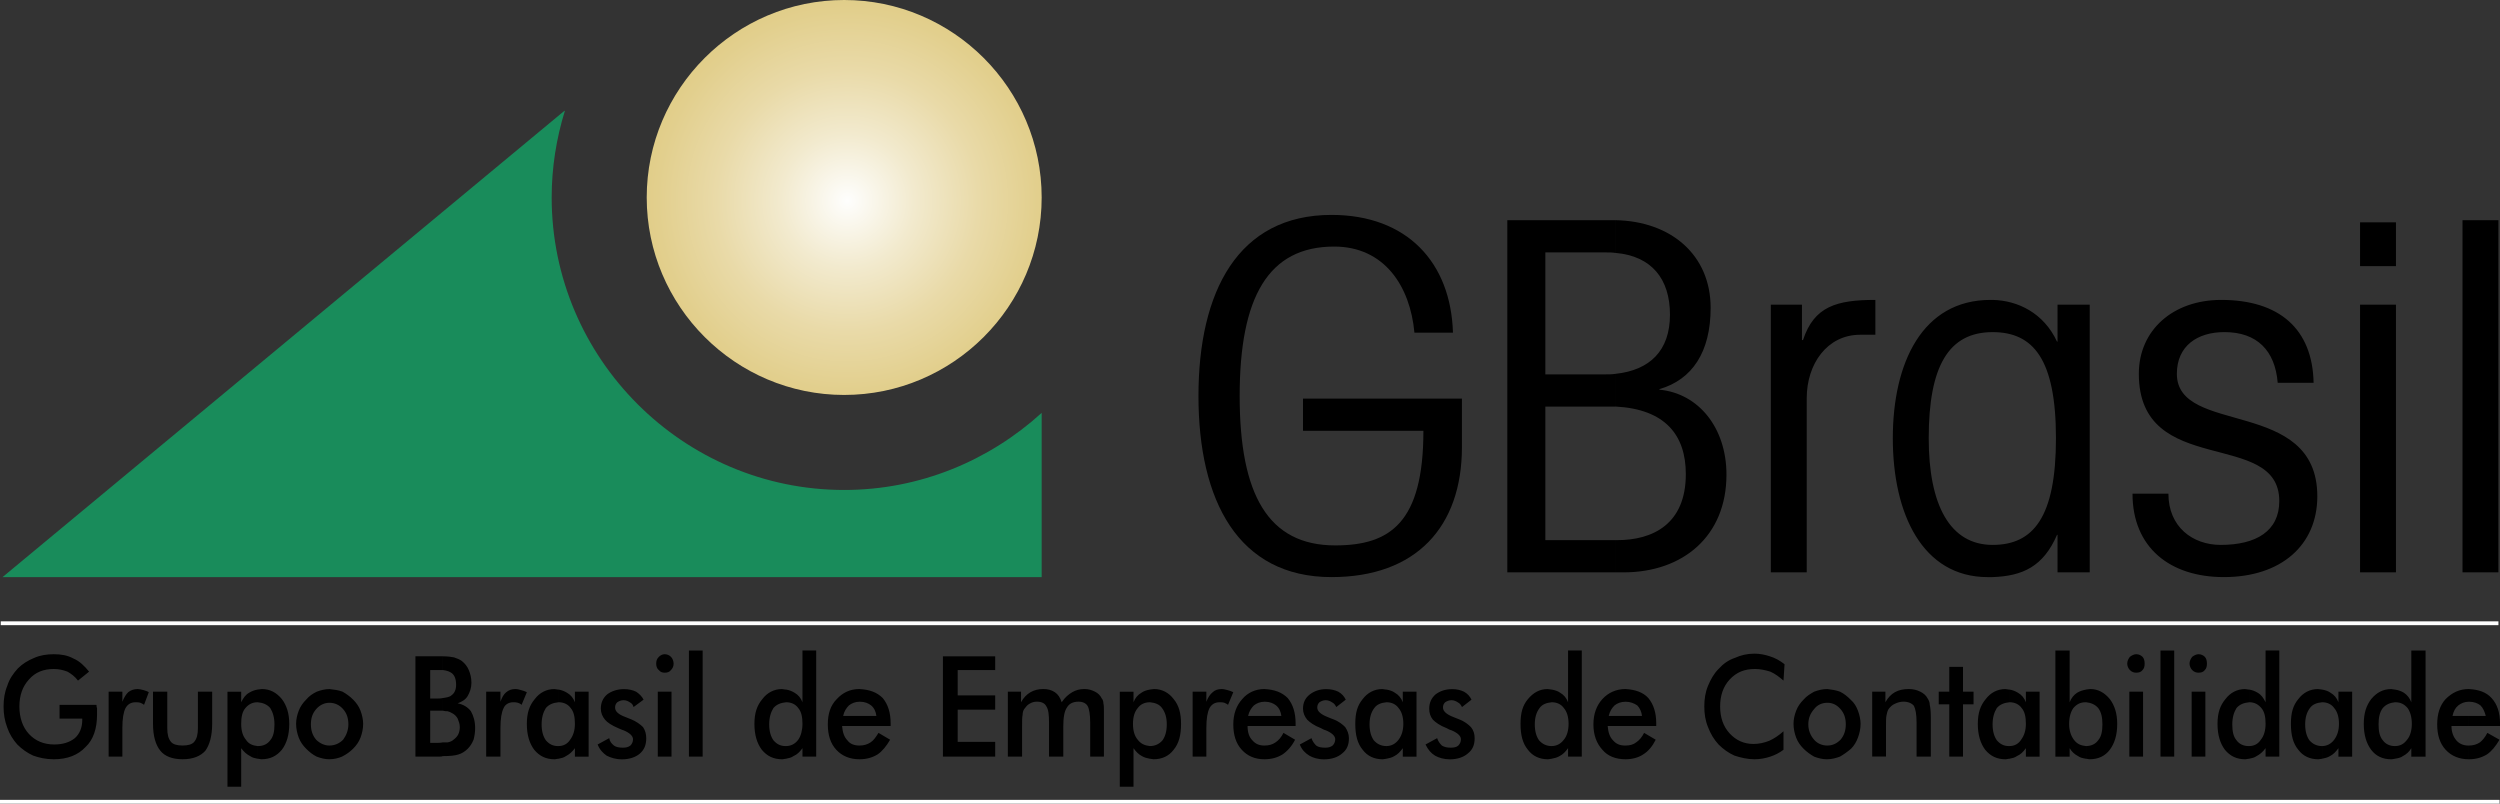
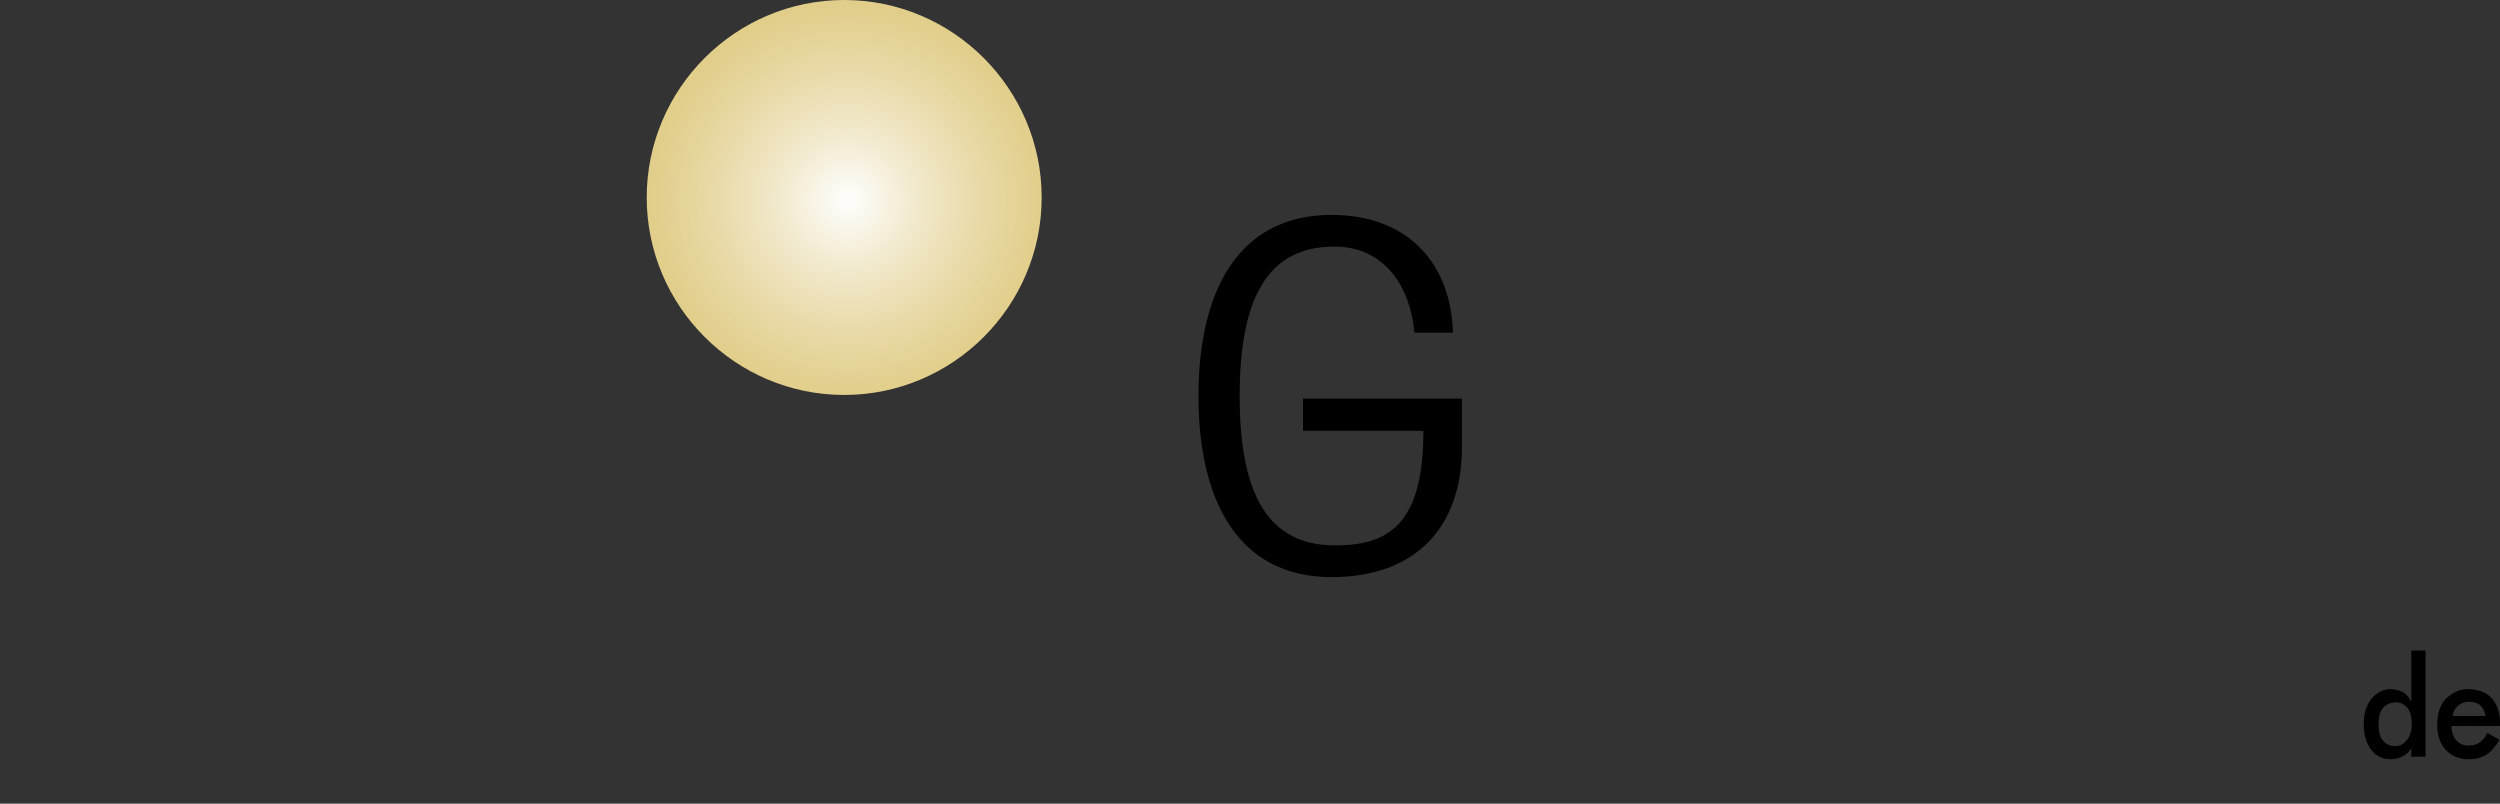
<svg xmlns="http://www.w3.org/2000/svg" id="Camada_1" data-name="Camada 1" viewBox="0 0 1070.83 344.25">
  <rect x="0" y="0" width="1070.83" height="344.25" fill="#333333" stroke="none" />
  <defs>
    <style>
      .cls-1 {
        fill: url(#GradientFill_3);
      }

      .cls-1, .cls-2, .cls-3 {
        fill-rule: evenodd;
      }

      .cls-1, .cls-2, .cls-3, .cls-4 {
        stroke-width: 0px;
      }

      .cls-2 {
        fill: #198c5b;
      }

      .cls-3 {
        fill: #000;
      }

      .cls-4 {
        fill: #fff;
      }
    </style>
    <radialGradient id="GradientFill_3" data-name="GradientFill 3" cx="362.94" cy="85.97" fx="362.94" fy="85.97" r="119.69" gradientUnits="userSpaceOnUse">
      <stop offset="0" stop-color="#fff" />
      <stop offset="0" stop-color="#fefefd" />
      <stop offset=".24" stop-color="#f2eace" />
      <stop offset=".47" stop-color="#e9daa8" />
      <stop offset=".68" stop-color="#e2cf8d" />
      <stop offset=".86" stop-color="#dec87c" />
      <stop offset="1" stop-color="#ddc677" />
    </radialGradient>
  </defs>
-   <rect class="cls-4" y="342.61" width="1070.66" height="1.64" />
  <g>
    <path class="cls-1" d="M361.59,169.17c46.59,0,84.59-37.99,84.59-84.58S408.17,0,361.59,0s-84.58,38-84.58,84.59,37.99,84.58,84.58,84.58Z" />
-     <path class="cls-2" d="M446.17,247.2H1.08L241.72,47.49h.23c-3.62,11.76-5.65,24.2-5.65,37.09,0,68.98,56.31,125.29,125.29,125.29,32.57,0,62.2-12.67,84.59-33.02v70.34Z" />
  </g>
  <g>
-     <path class="cls-3" d="M994.61,324.99v-5.43c2.03,0,3.84-.9,5.2-2.71,1.36-1.81,2.04-4.07,2.04-6.79,0-2.94-.68-5.2-2.04-6.79-1.13-1.58-2.94-2.48-5.2-2.48h0v-5.43c1.36.23,2.71.68,3.62,1.36,1.58.9,2.71,2.26,3.39,4.07v-4.52h5.88v27.82h-5.88v-3.62c-1.13,1.58-2.26,2.71-3.62,3.39-1.13.68-2.26.9-3.39,1.13ZM994.61,295.37v5.43c-2.26.22-4.07.9-5.2,2.48-1.36,1.81-2.03,4.07-2.03,7.01s.67,5.2,1.81,6.79c1.36,1.58,3.17,2.49,5.43,2.49h0v5.43c-.45,0-1.13.23-1.59.23-3.62,0-6.56-1.36-8.59-4.07-2.26-2.71-3.17-6.33-3.17-11.08s.9-7.91,3.17-10.63c2.03-2.71,4.98-4.3,8.37-4.3.68,0,1.36.23,1.81.23h0ZM963.4,324.99v-5.43c2.04,0,3.85-.9,4.98-2.71,1.36-1.58,2.04-4.07,2.04-6.79,0-2.94-.45-5.2-1.81-6.79-1.36-1.58-2.94-2.48-5.2-2.48h0v-5.43c1.36.23,2.49.68,3.62,1.36,1.58.9,2.49,2.26,3.39,4.07v-22.17h5.88v45.46h-5.88v-3.62c-1.13,1.58-2.49,2.71-3.85,3.39-.9.68-2.03.9-3.17,1.13ZM963.4,295.37v5.43c-2.26.22-4.07.9-5.43,2.48-1.13,1.81-1.81,4.07-1.81,7.01s.45,5.2,1.81,6.79c1.13,1.58,2.94,2.49,5.2,2.49h.23v5.43c-.68,0-1.13.23-1.58.23-3.84,0-6.56-1.36-8.82-4.07-2.03-2.71-3.17-6.33-3.17-11.08s1.13-7.91,3.39-10.63c2.04-2.71,4.98-4.3,8.37-4.3.68,0,1.13.23,1.81.23h0ZM893.52,324.99v-5.43h0c2.26,0,4.07-.9,5.2-2.49,1.36-1.58,1.81-3.85,1.81-6.79s-.45-5.2-1.81-7.01c-1.36-1.58-3.17-2.26-5.2-2.48v-5.43c.45,0,1.13-.23,1.81-.23,3.39,0,6.11,1.58,8.37,4.3,2.04,2.71,3.17,6.11,3.17,10.63,0,4.75-1.13,8.37-3.17,11.08-2.04,2.71-4.98,4.07-8.6,4.07-.67,0-1.13-.23-1.58-.23h0ZM911.16,284.29c0-1.14.45-2.04,1.13-2.94.9-.68,1.81-1.13,2.71-1.13,1.13,0,2.04.45,2.72,1.13.68.68.9,1.81.9,2.94s-.23,2.03-.9,2.71c-.68.9-1.59,1.13-2.72,1.13-.9,0-1.81-.22-2.71-1.13-.68-.68-1.13-1.81-1.13-2.71h0ZM912.06,324.09v-27.82h5.88v27.82h-5.88ZM925.41,324.09v-45.46h5.88v45.46h-5.88ZM937.85,284.29c0-1.14.45-2.04,1.13-2.94.9-.68,1.81-1.13,2.71-1.13,1.13,0,2.04.45,2.71,1.13.68.68.9,1.81.9,2.94s-.23,2.03-.9,2.71c-.68.9-1.58,1.13-2.71,1.13-.9,0-1.81-.22-2.71-1.13-.68-.68-1.13-1.81-1.13-2.71h0ZM938.75,324.09v-27.82h5.88v27.82h-5.88ZM893.52,295.37v5.43h-.23c-2.26,0-3.84.9-5.2,2.48-1.13,1.58-1.81,3.85-1.81,6.79,0,2.71.68,4.98,2.03,6.79,1.36,1.81,2.94,2.49,5.2,2.71v5.43c-1.36-.23-2.48-.45-3.39-1.13-1.36-.68-2.71-1.81-3.62-3.39v3.62h-6.11v-45.46h6.11v22.17c.68-1.81,1.81-3.17,3.17-4.07,1.13-.68,2.49-1.13,3.84-1.36h0ZM860.73,324.99v-5.43c2.04,0,3.84-.9,4.98-2.71,1.36-1.81,2.04-4.07,2.04-6.79,0-2.94-.45-5.2-1.81-6.79-1.13-1.58-2.94-2.48-5.2-2.48h0v-5.43c1.36.23,2.49.68,3.62,1.36,1.58.9,2.71,2.26,3.39,4.07v-4.52h5.88v27.82h-5.88v-3.62c-1.13,1.58-2.26,2.71-3.85,3.39-.9.68-2.04.9-3.17,1.13ZM860.73,295.37v5.43c-2.26.22-4.07.9-5.43,2.48-1.13,1.81-1.81,4.07-1.81,7.01s.68,5.2,1.81,6.79c1.36,1.58,2.94,2.49,5.2,2.49h.23v5.43c-.68,0-1.13.23-1.58.23-3.85,0-6.56-1.36-8.82-4.07-2.03-2.71-3.17-6.33-3.17-11.08s1.13-7.91,3.39-10.63c2.04-2.71,4.98-4.3,8.37-4.3.68,0,1.13.23,1.81.23h0ZM782.7,325.22v-5.88h0c2.26,0,4.07-.9,5.65-2.49,1.58-1.81,2.26-4.07,2.26-6.56,0-2.71-.68-4.75-2.26-6.56-1.58-1.81-3.39-2.71-5.65-2.71h0v-5.88c1.81.23,3.62.45,5.43,1.13,1.81.9,3.17,2.03,4.52,3.39,1.58,1.36,2.48,2.94,3.17,4.75.68,1.81,1.13,3.84,1.13,5.65,0,2.04-.45,4.07-1.13,5.88-.68,1.81-1.58,3.39-2.94,4.75-1.58,1.36-3.17,2.48-4.75,3.39-1.81.67-3.62,1.13-5.43,1.13h0ZM801.92,324.09v-27.82h5.66v4.52c1.13-2.04,2.48-3.39,4.07-4.3,1.58-.9,3.62-1.36,5.88-1.36,2.04,0,3.62.45,4.98,1.13,1.36.68,2.49,1.58,3.17,2.94.45.68.9,1.58.9,2.71.22.9.45,2.71.45,5.2v16.96h-6.1v-14.48c0-3.62-.45-5.88-1.13-7.24-.9-1.13-2.49-1.81-4.52-1.81-1.36,0-2.71.45-3.62.9-1.13.45-2.03,1.36-2.71,2.26-.45.68-.68,1.58-.9,2.71-.22.91-.22,2.72-.22,4.98v12.67h-5.88ZM834.94,324.09v-22.39h-4.52v-5.43h4.52v-10.63h5.88v10.63h4.52v5.43h-4.52v22.39h-5.88ZM782.7,295.14v5.88c-2.26,0-4.3.9-5.66,2.71-1.58,1.81-2.48,3.84-2.48,6.56,0,2.49.9,4.75,2.48,6.56,1.36,1.58,3.39,2.49,5.66,2.49v5.88h-.23c-1.81,0-3.62-.45-5.43-1.13-1.58-.91-3.17-2.04-4.52-3.39-1.36-1.36-2.49-2.94-3.17-4.75-.68-1.81-1.13-3.84-1.13-5.88s.45-3.84,1.13-5.65c.68-1.81,1.81-3.39,3.17-4.75,1.36-1.59,2.94-2.49,4.52-3.39,1.81-.68,3.62-1.13,5.43-1.13h.23ZM696.31,325.22v-5.88c1.81,0,3.39-.45,4.52-1.36,1.36-.9,2.49-2.26,3.39-4.07l4.98,2.94c-1.36,2.71-3.17,4.98-5.43,6.33-2.03,1.36-4.75,2.04-7.46,2.04h0ZM696.31,310.97v-4.3h7.01c-.22-1.81-.9-3.39-2.03-4.52-1.36-.9-2.94-1.58-4.98-1.58h0v-5.43c4.07.23,7.46,1.36,9.72,3.85,2.26,2.71,3.39,6.33,3.39,10.85v1.13h-13.12ZM763.93,291.52c-1.81-1.58-3.62-2.94-5.65-3.84-2.26-.68-4.3-1.13-6.56-1.13-4.52,0-7.92,1.36-10.86,4.52-2.71,2.94-4.07,6.79-4.07,11.53s1.36,8.6,4.07,11.54c2.71,2.94,6.1,4.52,10.18,4.52,2.26,0,4.52-.45,6.79-1.36,2.03-.91,4.07-2.26,6.1-4.07v7.92c-1.81,1.36-3.62,2.26-5.65,2.94-2.03.67-4.3,1.13-6.79,1.13-2.94,0-5.88-.68-8.59-1.58-2.49-1.13-4.75-2.71-6.79-4.75-2.04-2.26-3.39-4.52-4.52-7.47-1.13-2.71-1.58-5.65-1.58-8.82s.45-6.11,1.58-8.82c1.13-2.71,2.49-5.2,4.52-7.24,2.04-2.26,4.29-3.84,7.01-4.75,2.48-1.13,5.2-1.81,8.37-1.81,2.26,0,4.52.45,6.56,1.13,2.26.68,4.29,1.81,6.33,3.39l-.45,7.01ZM696.31,295.14v5.43c-2.04,0-3.62.68-4.75,1.58-1.13,1.13-2.04,2.49-2.49,4.52h7.24v4.3h-7.69c.22,2.71.9,4.75,2.26,6.11,1.36,1.58,2.94,2.26,5.2,2.26h.23v5.88h0c-4.3,0-7.69-1.36-9.95-4.07-2.49-2.71-3.85-6.33-3.85-10.86s1.36-8.14,3.85-10.86c2.48-2.71,5.88-4.3,9.95-4.3h0ZM664.64,324.99v-5.43c2.03,0,3.84-.9,5.2-2.71,1.36-1.58,2.03-4.07,2.03-6.79,0-2.94-.68-5.2-2.03-6.79-1.13-1.58-2.94-2.48-5.2-2.48h0v-5.43c1.36.23,2.71.68,3.62,1.36,1.58.9,2.71,2.26,3.39,4.07v-22.17h5.88v45.46h-5.88v-3.62c-1.13,1.58-2.26,2.71-3.62,3.39-1.13.68-2.26.9-3.39,1.13ZM664.64,295.37v5.43c-2.26.22-4.07.9-5.2,2.48-1.36,1.81-2.04,4.07-2.04,7.01s.68,5.2,1.81,6.79c1.36,1.58,3.17,2.49,5.43,2.49h0v5.43c-.45,0-1.13.23-1.58.23-3.62,0-6.56-1.36-8.6-4.07-2.26-2.71-3.17-6.33-3.17-11.08s.9-7.91,3.17-10.63c2.26-2.71,4.98-4.3,8.37-4.3.68,0,1.36.23,1.81.23h0ZM593.85,324.99v-5.43c2.03,0,3.84-.9,5.2-2.71,1.36-1.81,2.04-4.07,2.04-6.79,0-2.94-.68-5.2-2.04-6.79-1.13-1.58-2.94-2.48-5.2-2.48h0v-5.43c1.36.23,2.71.68,3.62,1.36,1.58.9,2.71,2.26,3.39,4.07v-4.52h5.88v27.82h-5.88v-3.62c-1.13,1.58-2.26,2.71-3.62,3.39-1.13.68-2.26.9-3.39,1.13h0ZM610.59,318.89l4.98-2.71c.45,1.36,1.13,2.26,2.04,3.17,1.13.68,2.26.9,3.85.9,1.36,0,2.48-.23,3.17-.9.68-.68,1.13-1.58,1.13-2.71,0-1.36-1.36-2.71-4.07-3.84-.91-.22-1.58-.68-2.04-.9-2.94-1.13-4.75-2.49-5.88-3.62-1.13-1.36-1.59-2.94-1.59-4.75,0-2.49.91-4.52,2.72-6.1,1.81-1.36,4.07-2.26,7.24-2.26,1.81,0,3.62.45,4.98,1.13,1.58.9,2.49,2.03,3.17,3.39l-4.07,3.17c-.45-.9-.9-1.58-1.81-2.03-.68-.45-1.58-.91-2.71-.91s-2.04.45-2.72.91c-.67.68-.9,1.36-.9,2.26,0,1.59,1.58,2.94,4.52,4.07,1.13.45,1.81.68,2.26.9,2.48.91,4.07,2.26,5.2,3.39,1.13,1.36,1.58,2.94,1.58,4.75,0,2.94-.91,4.98-2.94,6.56-1.81,1.58-4.52,2.49-7.69,2.49-2.49,0-4.75-.68-6.33-1.58-1.81-1.13-2.94-2.49-4.07-4.75ZM593.85,295.37v5.43c-2.26.22-4.07.9-5.2,2.48-1.36,1.81-2.03,4.07-2.03,7.01s.68,5.2,1.81,6.79c1.36,1.58,3.17,2.49,5.43,2.49h0v5.43c-.45,0-1.13.23-1.59.23-3.62,0-6.56-1.36-8.59-4.07-2.26-2.71-3.17-6.33-3.17-11.08s.9-7.91,3.17-10.63c2.03-2.71,4.98-4.3,8.37-4.3.68,0,1.13.23,1.81.23h0ZM541.61,325.22v-5.88c2.03,0,3.39-.45,4.75-1.36,1.36-.9,2.49-2.26,3.39-4.07l4.98,2.94c-1.36,2.71-3.39,4.98-5.43,6.33-2.26,1.36-4.75,2.04-7.69,2.04h0ZM541.61,310.97v-4.3h7.24c-.23-1.81-.9-3.39-2.26-4.52-1.13-.9-2.71-1.58-4.75-1.58h-.23v-5.43c4.29.23,7.46,1.36,9.95,3.85,2.26,2.71,3.39,6.33,3.39,10.85v1.13h-13.34ZM556.77,318.89l4.98-2.71c.45,1.36,1.13,2.26,2.03,3.17.9.68,2.26.9,3.84.9,1.36,0,2.26-.23,3.17-.9.68-.68,1.13-1.58,1.13-2.71,0-1.36-1.36-2.71-4.07-3.84-.9-.22-1.58-.68-2.04-.9-2.94-1.13-4.75-2.49-5.88-3.62-1.13-1.36-1.81-2.94-1.81-4.75,0-2.49.9-4.52,2.94-6.1,1.81-1.36,4.07-2.26,7.01-2.26,2.04,0,3.84.45,5.2,1.13,1.58.9,2.48,2.03,3.17,3.39l-4.07,3.17c-.45-.9-.9-1.58-1.81-2.03-.68-.45-1.59-.91-2.71-.91s-2.04.45-2.71.91c-.68.68-.91,1.36-.91,2.26,0,1.59,1.58,2.94,4.52,4.07.9.45,1.81.68,2.26.9,2.49.91,4.07,2.26,5.2,3.39.9,1.36,1.58,2.94,1.58,4.75,0,2.94-.9,4.98-2.94,6.56-1.81,1.58-4.52,2.49-7.69,2.49-2.71,0-4.75-.68-6.33-1.58-1.81-1.13-3.17-2.49-4.07-4.75ZM541.61,295.14v5.43c-1.81,0-3.39.68-4.52,1.58-1.13,1.13-2.04,2.49-2.49,4.52h7.01v4.3h-7.24c0,2.71.68,4.75,2.04,6.11,1.36,1.58,2.94,2.26,5.2,2.26h0v5.88h0c-4.07,0-7.24-1.36-9.73-4.07-2.49-2.71-3.62-6.33-3.62-10.86s1.36-8.14,3.85-10.86c2.26-2.71,5.65-4.3,9.5-4.3h0ZM492.53,324.99v-5.43h0c2.26,0,4.07-.9,5.43-2.49,1.13-1.58,1.81-3.85,1.81-6.79s-.68-5.2-2.04-7.01c-1.13-1.58-2.94-2.26-5.2-2.48v-5.43c.45,0,1.13-.23,1.81-.23,3.39,0,6.33,1.58,8.37,4.3,2.26,2.71,3.17,6.11,3.17,10.63,0,4.75-.9,8.37-3.17,11.08-2.04,2.71-4.98,4.07-8.6,4.07-.45,0-1.13-.23-1.58-.23h0ZM516.73,300.57c.68-1.81,1.58-3.17,2.71-4.07.9-.9,2.26-1.36,3.84-1.36.9,0,1.58.23,2.49.45.9.23,1.58.45,2.49.9l-2.26,5.43c-.45-.45-1.13-.68-1.58-.9-.68-.22-1.36-.22-2.04-.22-2.04,0-3.39.9-4.3,2.48-.9,1.81-1.36,4.52-1.36,8.6v12.21h-5.88v-27.82h5.88v4.3ZM492.53,295.37v5.43h0c-2.26,0-4.07.9-5.2,2.48-1.36,1.58-2.04,3.85-2.04,6.79s.68,5.2,2.04,6.79c1.36,1.81,3.17,2.49,5.2,2.71v5.43c-1.13-.23-2.26-.45-3.39-1.13-1.36-.68-2.49-1.81-3.62-3.39v16.51h-5.88v-40.71h5.88v4.52c.68-1.81,1.81-3.17,3.39-4.07.9-.68,2.26-1.13,3.62-1.36h0ZM368.15,325.22v-5.88c1.81,0,3.39-.45,4.75-1.36,1.36-.9,2.26-2.26,3.39-4.07l4.98,2.94c-1.58,2.71-3.39,4.98-5.43,6.33-2.26,1.36-4.75,2.04-7.69,2.04h0ZM368.15,310.97v-4.3h7.24c-.23-1.81-.9-3.39-2.26-4.52-1.13-.9-2.71-1.58-4.75-1.58h-.23v-5.43c4.3.23,7.46,1.36,9.95,3.85,2.26,2.71,3.39,6.33,3.39,10.85v1.13h-13.34ZM403.88,324.09v-42.97h22.39v5.88h-16.06v10.86h16.06v6.11h-16.06v13.79h16.06v6.33h-22.39ZM437.8,324.09h-6.11v-27.82h5.65v4.52c1.13-2.04,2.49-3.39,4.07-4.3,1.58-.9,3.39-1.36,5.43-1.36s3.62.45,4.98,1.36c1.36.91,2.26,2.26,2.94,4.3,1.36-2.04,2.94-3.39,4.52-4.3,1.58-.9,3.17-1.36,5.2-1.36,1.81,0,3.17.45,4.52,1.13,1.36.68,2.26,1.58,2.94,2.94.45.45.68,1.36.68,2.03.23.9.23,2.03.23,3.62v19.23h-5.88v-14.48c0-3.62-.45-6.11-1.13-7.24-.68-1.13-2.04-1.81-3.84-1.81-2.49,0-4.07.9-4.98,2.48-1.13,1.59-1.58,4.3-1.58,8.37v12.67h-6.11v-14.48c0-3.39-.23-5.65-1.13-7.01-.68-1.36-2.04-2.03-4.07-2.03-1.13,0-2.04.23-3.17.9-.9.45-1.58,1.36-2.26,2.26-.45.68-.68,1.58-.68,2.49-.23.9-.23,2.49-.23,5.2v12.67ZM368.15,295.14v5.43c-1.81,0-3.39.68-4.52,1.58-1.13,1.13-2.04,2.49-2.49,4.52h7.01v4.3h-7.46c.23,2.71.9,4.75,2.26,6.11,1.13,1.58,2.94,2.26,5.2,2.26h0v5.88h0c-4.07,0-7.46-1.36-9.95-4.07-2.49-2.71-3.62-6.33-3.62-10.86s1.13-8.14,3.85-10.86c2.49-2.71,5.65-4.3,9.73-4.3h0ZM336.71,324.99v-5.43c2.04,0,3.85-.9,5.2-2.71,1.13-1.58,1.81-4.07,1.81-6.79,0-2.94-.45-5.2-1.81-6.79-1.13-1.58-2.94-2.48-5.2-2.48h0v-5.43c1.36.23,2.49.68,3.62,1.36,1.58.9,2.71,2.26,3.39,4.07v-22.17h5.88v45.46h-5.88v-3.62c-1.13,1.58-2.26,2.71-3.84,3.39-.9.68-2.04.9-3.17,1.13ZM336.71,295.37v5.43c-2.26.22-4.07.9-5.43,2.48-1.13,1.81-1.81,4.07-1.81,7.01s.68,5.2,1.81,6.79c1.36,1.58,2.94,2.49,5.2,2.49h.23v5.43c-.68,0-1.13.23-1.58.23-3.85,0-6.56-1.36-8.82-4.07-2.04-2.71-3.17-6.33-3.17-11.08s1.13-7.91,3.39-10.63c2.04-2.71,4.98-4.3,8.37-4.3.68,0,1.13.23,1.81.23h0ZM239.23,324.99v-5.43c2.04,0,3.84-.9,4.98-2.71,1.36-1.81,2.04-4.07,2.04-6.79,0-2.94-.45-5.2-1.81-6.79-1.13-1.58-2.94-2.48-5.2-2.48h0v-5.43c1.36.23,2.49.68,3.62,1.36,1.58.9,2.71,2.26,3.39,4.07v-4.52h5.88v27.82h-5.88v-3.62c-1.13,1.58-2.49,2.71-3.85,3.39-.9.68-2.04.9-3.17,1.13h0ZM255.97,318.89l4.98-2.71c.23,1.36.9,2.26,2.04,3.17.9.68,2.26.9,3.85.9,1.36,0,2.26-.23,3.17-.9.68-.68,1.13-1.58,1.13-2.71,0-1.36-1.36-2.71-4.07-3.84-.9-.22-1.58-.68-2.26-.9-2.71-1.13-4.75-2.49-5.65-3.62-1.13-1.36-1.81-2.94-1.81-4.75,0-2.49.9-4.52,2.71-6.1,1.81-1.36,4.3-2.26,7.24-2.26,2.04,0,3.85.45,5.2,1.13,1.36.9,2.49,2.03,3.17,3.39l-4.3,3.17c-.23-.9-.68-1.58-1.58-2.03-.68-.45-1.58-.91-2.71-.91s-2.04.45-2.71.91c-.68.68-.9,1.36-.9,2.26,0,1.59,1.36,2.94,4.52,4.07.9.45,1.81.68,2.26.9,2.26.91,4.07,2.26,5.2,3.39.9,1.36,1.36,2.94,1.36,4.75,0,2.94-.9,4.98-2.71,6.56-1.81,1.58-4.52,2.49-7.69,2.49-2.71,0-4.75-.68-6.56-1.58-1.58-1.13-2.94-2.49-3.85-4.75h0ZM281.07,284.29c0-1.14.23-2.04,1.13-2.94.68-.68,1.58-1.13,2.49-1.13,1.13,0,2.04.45,2.71,1.13.68.68,1.13,1.81,1.13,2.94s-.45,2.03-1.13,2.71c-.68.9-1.58,1.13-2.71,1.13-.9,0-1.81-.22-2.49-1.13-.9-.68-1.13-1.81-1.13-2.71h0ZM281.75,324.09v-27.82h5.88v27.82h-5.88ZM295.09,324.09v-45.46h5.88v45.46h-5.88ZM239.23,295.37v5.43c-2.26.22-4.07.9-5.43,2.48-1.13,1.81-1.81,4.07-1.81,7.01s.68,5.2,1.81,6.79c1.36,1.58,2.94,2.49,5.2,2.49h.23v5.43c-.68,0-1.13.23-1.58.23-3.84,0-6.56-1.36-8.82-4.07-2.04-2.71-3.17-6.33-3.17-11.08s1.13-7.91,3.39-10.63c2.04-2.71,4.98-4.3,8.37-4.3.68,0,1.13.23,1.81.23h0ZM189.7,323.87v-5.88h2.04c1.13-.22,2.04-.67,2.49-1.13.9-.68,1.58-1.36,2.04-2.26.45-.9.68-2.03.68-3.17,0-1.36-.45-2.48-.9-3.62-.45-.9-1.36-1.81-2.26-2.26-.68-.45-1.36-.68-2.04-.9-.68,0-1.13,0-2.04-.23v-5.43c1.58-.23,2.94-.45,3.62-1.13,1.36-.9,2.04-2.49,2.04-4.52,0-2.48-.68-4.07-1.81-4.98-.9-.68-2.04-1.13-3.84-1.36v-5.88c2.04,0,3.62.23,4.75.45,1.36.45,2.49.91,3.39,1.58,1.36,1.14,2.26,2.26,2.94,3.85s1.13,3.39,1.13,5.43c0,2.26-.68,4.07-1.58,5.65-.9,1.59-2.49,2.49-4.3,3.17,2.26.45,4.3,1.58,5.66,3.39,1.13,2.03,1.81,4.3,1.81,7.24,0,1.58-.23,3.39-.68,4.98-.68,1.58-1.36,2.71-2.49,3.85-1.13,1.13-2.49,2.03-4.07,2.48-1.36.45-3.62.68-6.56.68h0ZM214.35,300.57c.68-1.81,1.36-3.17,2.49-4.07,1.13-.9,2.26-1.36,3.85-1.36.9,0,1.81.23,2.49.45.9.23,1.58.45,2.49.9l-2.26,5.43c-.45-.45-.9-.68-1.58-.9-.68-.22-1.13-.22-2.04-.22-1.81,0-3.39.9-4.07,2.48-.9,1.81-1.36,4.52-1.36,8.6v12.21h-6.11v-27.82h6.11v4.3ZM189.7,281.12v5.88h-5.43v12.21h2.49c1.13,0,2.04,0,2.94-.23v5.43h-5.43v13.79h2.26c1.13,0,2.26,0,3.17-.23v5.88c-.45.23-1.13.23-1.58.23h-10.18v-42.97h11.76ZM141.08,325.22v-5.88h0c2.26,0,4.3-.9,5.88-2.49,1.36-1.81,2.26-4.07,2.26-6.56,0-2.71-.68-4.75-2.26-6.56-1.58-1.81-3.62-2.71-5.88-2.71h0v-5.88c2.04.23,3.84.45,5.65,1.13,1.58.9,3.17,2.03,4.52,3.39,1.36,1.36,2.49,2.94,3.17,4.75.68,1.81,1.13,3.84,1.13,5.65,0,2.04-.45,4.07-1.13,5.88-.68,1.81-1.81,3.39-3.17,4.75-1.36,1.36-2.94,2.48-4.75,3.39-1.58.67-3.39,1.13-5.43,1.13ZM141.08,295.14v5.88c-2.04,0-4.07.9-5.65,2.71s-2.26,3.84-2.26,6.56c0,2.49.68,4.75,2.26,6.56,1.58,1.58,3.62,2.49,5.65,2.49v5.88h0c-1.81,0-3.62-.45-5.43-1.13-1.81-.91-3.17-2.04-4.52-3.39-1.36-1.36-2.49-2.94-3.17-4.75-.68-1.81-1.13-3.84-1.13-5.88s.45-3.84,1.13-5.65c.68-1.81,1.81-3.39,3.17-4.75,1.36-1.59,2.71-2.49,4.52-3.39,1.81-.68,3.62-1.13,5.43-1.13h0ZM110.32,324.99v-5.43h.23c2.26,0,4.07-.9,5.2-2.49,1.36-1.58,1.81-3.85,1.81-6.79s-.68-5.2-1.81-7.01c-1.36-1.58-3.17-2.26-5.43-2.48v-5.43c.68,0,1.36-.23,1.81-.23,3.62,0,6.33,1.58,8.6,4.3,2.04,2.71,3.17,6.11,3.17,10.63,0,4.75-1.13,8.37-3.17,11.08-2.26,2.71-4.98,4.07-8.82,4.07-.45,0-.9-.23-1.58-.23ZM25.51,301.93h15.83c0,.45,0,.9.23,1.36v2.71c0,6.11-1.58,10.86-4.98,14.02-3.17,3.39-7.69,5.2-13.57,5.2-3.39,0-6.33-.68-8.82-1.58-2.49-1.13-4.75-2.71-6.79-4.75-1.81-2.04-3.39-4.52-4.3-7.24-1.13-2.94-1.58-5.88-1.58-9.05s.45-6.11,1.58-8.82c.9-2.94,2.49-5.2,4.52-7.46,2.04-2.03,4.3-3.39,7.01-4.52,2.49-1.13,5.43-1.58,8.37-1.58,3.17,0,5.88.45,8.37,1.81,2.71,1.13,4.75,3.17,6.78,5.65l-4.75,3.84c-1.36-1.81-2.94-2.94-4.52-3.84-1.81-.68-3.62-1.13-5.88-1.13-4.3,0-7.92,1.36-10.63,4.52-2.71,2.94-4.07,6.79-4.07,11.53s1.36,8.82,4.07,11.76c2.71,2.94,6.33,4.52,10.86,4.52,3.62,0,6.56-.91,8.82-2.71,2.04-1.81,3.17-4.52,3.17-7.69v-.68h-9.72v-5.88h0ZM110.32,295.37v5.43h0c-2.26,0-3.85.9-5.2,2.48-1.36,1.58-1.81,3.85-1.81,6.79s.68,5.2,2.04,6.79c1.13,1.81,2.94,2.49,4.98,2.71v5.43c-1.13-.23-2.26-.45-3.17-1.13-1.36-.68-2.71-1.81-3.85-3.39v16.51h-5.88v-40.71h5.88v4.52c.9-1.81,1.81-3.17,3.39-4.07,1.13-.68,2.26-1.13,3.62-1.36h0ZM52.42,300.57c.68-1.81,1.58-3.17,2.49-4.07,1.13-.9,2.49-1.36,4.07-1.36.68,0,1.58.23,2.49.45.68.23,1.58.45,2.26.9l-2.04,5.43c-.45-.45-1.13-.68-1.58-.9-.68-.22-1.36-.22-2.04-.22-2.04,0-3.39.9-4.3,2.48-.9,1.81-1.36,4.52-1.36,8.6v12.21h-5.88v-27.82h5.88v4.3h0ZM71.65,296.27v15.6c0,2.71.45,4.52,1.58,5.88.9,1.13,2.71,1.58,4.98,1.58s4.07-.45,4.98-1.58c1.13-1.36,1.58-3.17,1.58-5.88v-15.6h6.11v13.79c0,5.2-1.13,9.05-2.94,11.53-2.04,2.26-5.2,3.62-9.73,3.62s-7.69-1.36-9.5-3.62c-2.04-2.48-3.17-6.33-3.17-11.53v-13.79h6.11Z" />
    <path class="cls-3" d="M1057.49,325.22v-5.88c1.81,0,3.39-.45,4.75-1.36,1.13-.9,2.26-2.26,3.17-4.07l5.2,2.94c-1.58,2.71-3.39,4.98-5.43,6.33-2.26,1.36-4.75,2.04-7.69,2.04h0ZM1057.49,310.97v-4.3h7.24c-.45-1.81-1.13-3.39-2.26-4.52-1.13-.9-2.71-1.58-4.98-1.58h0v-5.43c4.3.23,7.46,1.36,9.73,3.85,2.48,2.71,3.62,6.33,3.62,10.85v1.13h-13.34ZM1033.06,310.07c0-2.94-.68-5.2-1.81-6.79-1.36-1.58-2.94-2.48-5.2-2.48h-.22v-5.43c1.58.23,2.71.68,3.84,1.36,1.36.9,2.49,2.26,3.17,4.07v-22.17h6.11v45.46h-6.11v-3.62c-.9,1.58-2.26,2.71-3.62,3.39-.9.68-2.03.9-3.39,1.13v-5.43c2.26,0,3.84-.9,5.2-2.71,1.36-1.58,2.03-4.07,2.03-6.79h0ZM1057.49,295.14v5.43c-1.81,0-3.39.68-4.52,1.58-1.36,1.13-2.03,2.49-2.48,4.52h7.01v4.3h-7.46c0,2.71.9,4.75,2.04,6.11,1.36,1.58,3.17,2.26,5.2,2.26h.22v5.88h0c-4.07,0-7.46-1.36-9.95-4.07-2.49-2.71-3.62-6.33-3.62-10.86s1.13-8.14,3.62-10.86c2.71-2.71,5.88-4.3,9.95-4.3h0ZM1025.83,300.8c-2.04.22-3.85.9-5.2,2.48-1.36,1.81-1.81,4.07-1.81,7.01s.45,5.2,1.81,6.79c1.13,1.58,2.94,2.49,5.2,2.49h0v5.43c-.45,0-.91.23-1.59.23-3.62,0-6.56-1.36-8.59-4.07-2.04-2.71-3.17-6.33-3.17-11.08s1.13-7.91,3.17-10.63c2.26-2.71,4.98-4.3,8.59-4.3.45,0,1.13.23,1.59.23v5.43Z" />
  </g>
-   <rect class="cls-4" x=".32" y="266.14" width="1069.84" height="1.64" />
  <g>
-     <path class="cls-3" d="M853.49,247.2v-13.8c17.42,0,27.14-11.76,27.14-45.68s-9.72-45.46-27.14-45.46v-13.8c10.86.23,21.94,5.65,27.6,17.87h.22v-15.83h13.79v114.66h-13.79v-16.06h-.22c-5.88,13.57-14.7,17.64-27.6,18.09h0ZM990.99,163.97c-.45-23.07-14.7-35.51-39.58-35.51-20.58,0-35.28,12.89-35.28,31.66,0,45,60.16,23.29,60.16,54.51,0,12.89-9.95,18.77-25.1,18.77-11.98,0-22.39-7.69-22.39-21.94h-15.38c0,23.07,16.06,35.73,39.13,35.73,24.65,0,40.03-13.8,40.03-34.6,0-42.52-60.16-25.79-60.16-52.47,0-11.99,8.82-17.87,20.35-17.87,14.02,0,21.71,7.92,22.84,21.71h15.38ZM1026.27,245.16v-114.66h-15.38v114.66h15.38ZM1026.27,113.99v-18.77h-15.38v18.77h15.38ZM1070.15,245.16V94.31h-15.38v150.85h15.38ZM692.01,245.16h3.39c25.56,0,44.1-15.6,44.1-41.84,0-20.13-11.99-34.83-28.72-36.41v-.23c14.02-4.07,21.94-15.83,21.94-34.83,0-22.62-16.96-37.09-40.71-37.54v14.02c15.38,1.36,23.29,11.08,23.29,26.46s-8.59,23.75-23.29,25.33v14.02c21.26,1.13,30.08,12.21,30.08,28.95,0,21.49-14.25,28.27-29.4,28.27h-.68v13.79h0ZM853.49,128.46v13.8c-18.77,0-27.36,14.47-27.36,45.46,0,28.49,9.04,45.68,27.36,45.68v13.8h-2.03c-28.05,0-40.71-27.14-40.71-59.48s12.66-59.26,41.84-59.26h.9ZM773.88,245.16v-74.63c0-14.7,8.82-27.14,22.84-27.14h6.56v-14.93c-16.51,0-26.24,2.71-30.99,17.19h-.45v-15.15h-13.34v114.66h15.38ZM645.64,245.16h46.36v-13.79h-30.08v-57.22h30.08v-14.02c-1.58.23-2.94.23-4.52.23h-25.56v-52.24h25.78c1.58,0,2.94,0,4.29.23v-14.02h-46.36v150.85Z" />
    <path class="cls-3" d="M622.35,142.48c-.9-30.08-19.68-50.43-52.02-50.43-40.03,0-56.99,32.79-56.99,77.57s16.96,77.57,56.99,77.57c36.19,0,55.86-21.49,55.86-55.64v-20.81h-68.07v13.79h51.57c0,39.35-14.25,49.08-37.77,49.08-28.72,0-40.93-21.71-40.93-64s12.21-64,40.48-64c21.48,0,32.56,16.96,34.37,36.87h16.51Z" />
  </g>
</svg>